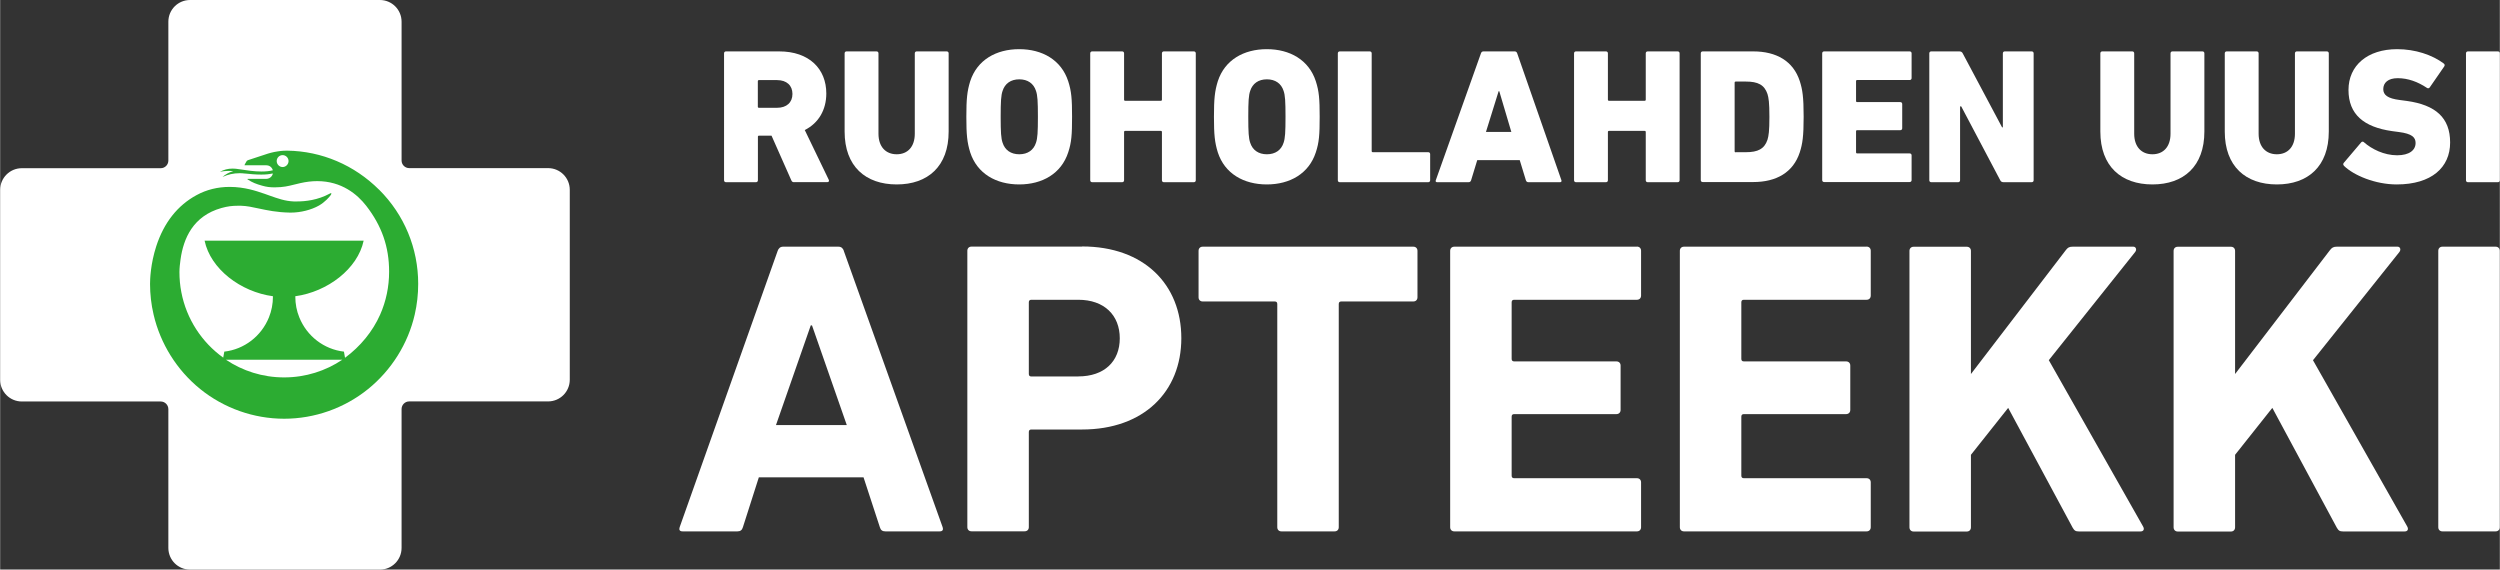
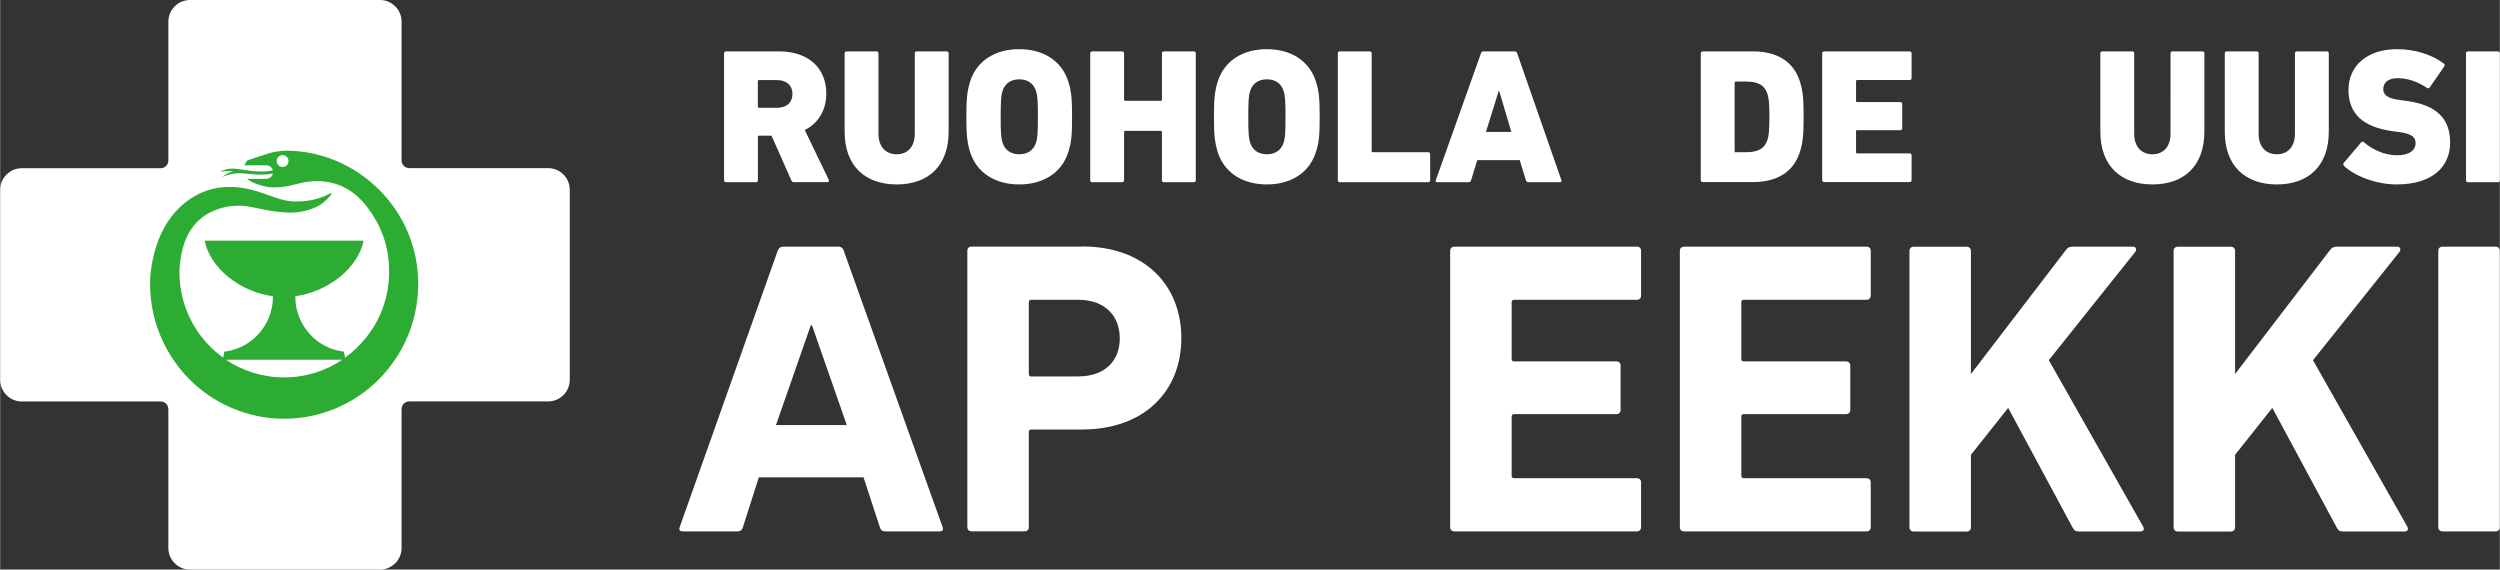
<svg xmlns="http://www.w3.org/2000/svg" id="a" width="114.61mm" height="26.11mm" viewBox="0 0 324.87 74.02">
  <rect x="0" y="0" width="324.87" height="74.02" fill="#333333" stroke="none" />
  <path d="m71.21,21.85h-18.05c-.54,0-.99-.44-.99-.99V2.82c0-1.56-1.26-2.82-2.82-2.82h-24.67c-1.56,0-2.82,1.26-2.82,2.82v18.05c0,.54-.44.99-.99.99H2.82c-1.56,0-2.82,1.26-2.82,2.82v24.68c0,1.56,1.26,2.82,2.82,2.82h18.05c.54,0,.98.44.99.98v18.05c0,1.56,1.26,2.82,2.82,2.82h24.67c1.56,0,2.82-1.26,2.82-2.82v-18.05c0-.54.44-.99.99-.99h18.05c1.56,0,2.82-1.26,2.82-2.82v-24.68c0-1.56-1.26-2.82-2.82-2.82" fill="#fff" />
  <g>
    <path d="m103.2,23.68c-.23,0-.3-.08-.38-.25l-2.57-5.8h-1.62c-.1,0-.15.05-.15.15v5.65c0,.15-.1.25-.25.25h-3.9c-.15,0-.25-.1-.25-.25V6.93c0-.15.1-.25.25-.25h6.92c3.9,0,6.12,2.27,6.12,5.47,0,2.12-1,3.85-2.8,4.75l3.12,6.47c.08.15,0,.3-.17.3h-4.32Zm-.23-11.47c0-1.1-.75-1.8-2-1.8h-2.35c-.1,0-.15.05-.15.15v3.3c0,.1.05.15.15.15h2.35c1.25,0,2-.7,2-1.8Z" fill="#fff" />
    <path d="m109.75,17.1V6.93c0-.15.1-.25.25-.25h3.9c.15,0,.25.1.25.25v10.45c0,1.7.95,2.67,2.37,2.67s2.35-.97,2.35-2.67V6.93c0-.15.1-.25.25-.25h3.9c.15,0,.25.1.25.25v10.17c0,4.52-2.7,6.87-6.75,6.87s-6.77-2.35-6.77-6.87Z" fill="#fff" />
    <path d="m126.07,19.8c-.4-1.3-.5-2.3-.5-4.62s.1-3.32.5-4.62c.9-2.77,3.37-4.17,6.37-4.17s5.47,1.4,6.37,4.17c.42,1.3.5,2.3.5,4.62s-.07,3.32-.5,4.62c-.9,2.77-3.37,4.17-6.37,4.17s-5.47-1.4-6.37-4.17Zm8.55-1.25c.2-.58.25-1.35.25-3.37s-.05-2.8-.25-3.37c-.3-.95-1.07-1.5-2.17-1.5s-1.87.55-2.17,1.5c-.2.57-.25,1.35-.25,3.37s.05,2.8.25,3.37c.3.95,1.07,1.5,2.17,1.5s1.87-.55,2.17-1.5Z" fill="#fff" />
    <path d="m141.67,6.93c0-.15.1-.25.25-.25h3.9c.15,0,.25.1.25.25v6.02c0,.1.05.15.15.15h4.62c.1,0,.15-.05.15-.15v-6.02c0-.15.1-.25.25-.25h3.9c.15,0,.25.1.25.25v16.5c0,.15-.1.25-.25.25h-3.9c-.15,0-.25-.1-.25-.25v-6.27c0-.1-.05-.15-.15-.15h-4.62c-.1,0-.15.05-.15.15v6.27c0,.15-.1.25-.25.25h-3.9c-.15,0-.25-.1-.25-.25V6.93Z" fill="#fff" />
    <path d="m158.25,19.8c-.4-1.3-.5-2.3-.5-4.62s.1-3.32.5-4.62c.9-2.77,3.37-4.17,6.37-4.17s5.47,1.4,6.37,4.17c.42,1.3.5,2.3.5,4.62s-.07,3.32-.5,4.62c-.9,2.77-3.37,4.17-6.37,4.17s-5.47-1.4-6.37-4.17Zm8.55-1.25c.2-.58.25-1.35.25-3.37s-.05-2.8-.25-3.37c-.3-.95-1.07-1.5-2.17-1.5s-1.87.55-2.17,1.5c-.2.57-.25,1.35-.25,3.37s.05,2.8.25,3.37c.3.95,1.07,1.5,2.17,1.5s1.87-.55,2.17-1.5Z" fill="#fff" />
    <path d="m173.85,6.93c0-.15.1-.25.25-.25h3.9c.15,0,.25.1.25.25v12.7c0,.1.05.15.15.15h7.2c.15,0,.25.1.25.25v3.4c0,.15-.1.25-.25.25h-11.5c-.15,0-.25-.1-.25-.25V6.93Z" fill="#fff" />
    <path d="m192.45,6.93c.05-.15.15-.25.32-.25h4.07c.17,0,.27.1.32.25l5.75,16.5c.05.15-.03.25-.18.25h-4.12c-.17,0-.27-.1-.32-.25l-.8-2.62h-5.52l-.8,2.62c-.05.15-.15.25-.32.25h-4.1c-.15,0-.23-.1-.17-.25l5.87-16.5Zm3.95,10.22l-1.57-5.3h-.08l-1.65,5.3h3.3Z" fill="#fff" />
-     <path d="m204.55,6.93c0-.15.1-.25.25-.25h3.9c.15,0,.25.1.25.25v6.02c0,.1.05.15.15.15h4.62c.1,0,.15-.05.15-.15v-6.02c0-.15.1-.25.25-.25h3.9c.15,0,.25.1.25.25v16.5c0,.15-.1.25-.25.25h-3.9c-.15,0-.25-.1-.25-.25v-6.27c0-.1-.05-.15-.15-.15h-4.62c-.1,0-.15.05-.15.15v6.27c0,.15-.1.25-.25.25h-3.9c-.15,0-.25-.1-.25-.25V6.93Z" fill="#fff" />
    <path d="m221.02,6.93c0-.15.1-.25.25-.25h6.57c3,0,5.2,1.25,6.05,3.87.35,1.1.5,2.05.5,4.62s-.15,3.52-.5,4.62c-.85,2.62-3.05,3.87-6.05,3.87h-6.57c-.15,0-.25-.1-.25-.25V6.93Zm4.55,12.85h1.32c1.55,0,2.4-.42,2.8-1.62.15-.5.25-1.08.25-2.97s-.1-2.47-.25-2.97c-.4-1.2-1.25-1.62-2.8-1.62h-1.32c-.1,0-.15.05-.15.15v8.9c0,.1.05.15.15.15Z" fill="#fff" />
    <path d="m236.8,6.93c0-.15.1-.25.25-.25h11.12c.15,0,.25.1.25.25v3.22c0,.15-.1.25-.25.25h-6.82c-.1,0-.15.05-.15.15v2.57c0,.1.05.15.15.15h5.6c.15,0,.25.1.25.25v3.15c0,.15-.1.25-.25.25h-5.6c-.1,0-.15.05-.15.15v2.72c0,.1.05.15.15.15h6.82c.15,0,.25.1.25.25v3.22c0,.15-.1.25-.25.25h-11.12c-.15,0-.25-.1-.25-.25V6.93Z" fill="#fff" />
-     <path d="m250.72,6.93c0-.15.1-.25.25-.25h3.67c.17,0,.35.08.42.25l5.12,9.62h.1V6.93c0-.15.1-.25.25-.25h3.5c.15,0,.25.1.25.25v16.5c0,.15-.1.25-.25.25h-3.67c-.18,0-.35-.08-.42-.25l-5.07-9.6h-.15v9.6c0,.15-.1.25-.25.25h-3.5c-.15,0-.25-.1-.25-.25V6.93Z" fill="#fff" />
    <path d="m272.95,17.1V6.93c0-.15.1-.25.25-.25h3.9c.15,0,.25.1.25.25v10.45c0,1.7.95,2.67,2.37,2.67s2.35-.97,2.35-2.67V6.93c0-.15.1-.25.25-.25h3.9c.15,0,.25.1.25.25v10.17c0,4.52-2.7,6.87-6.75,6.87s-6.77-2.35-6.77-6.87Z" fill="#fff" />
    <path d="m289.12,17.1V6.93c0-.15.1-.25.25-.25h3.9c.15,0,.25.1.25.25v10.45c0,1.7.95,2.67,2.37,2.67s2.35-.97,2.35-2.67V6.93c0-.15.1-.25.25-.25h3.9c.15,0,.25.1.25.25v10.17c0,4.52-2.7,6.87-6.75,6.87s-6.77-2.35-6.77-6.87Z" fill="#fff" />
    <path d="m304.62,21.55c-.12-.1-.15-.27-.02-.4l2.25-2.65c.1-.12.25-.12.35-.02,1.02.9,2.62,1.7,4.32,1.7,1.57,0,2.4-.65,2.4-1.6,0-.73-.47-1.2-2.15-1.42l-.9-.12c-3.67-.52-5.67-2.17-5.67-5.35s2.47-5.3,6.32-5.3c2.35,0,4.55.73,6.07,1.87.12.1.15.23.05.38l-1.88,2.72c-.1.12-.22.15-.35.07-1.2-.8-2.47-1.27-3.82-1.27-1.25,0-1.87.6-1.87,1.42,0,.75.55,1.22,2.17,1.42l.9.12c3.72.52,5.62,2.17,5.62,5.4s-2.4,5.45-6.95,5.45c-2.77,0-5.57-1.17-6.85-2.42Z" fill="#fff" />
    <path d="m320.47,6.93c0-.15.1-.25.25-.25h3.9c.15,0,.25.1.25.25v16.5c0,.15-.1.25-.25.25h-3.9c-.15,0-.25-.1-.25-.25V6.93Z" fill="#fff" />
  </g>
  <path d="m36.9,49.05c-2.8,0-5.4-.85-7.56-2.3h15.13c-2.16,1.45-4.76,2.3-7.56,2.3m-.2-27.34c-.42,0-.77-.35-.77-.78s.35-.77.77-.77.77.35.77.77-.35.78-.77.78m12.54,2.95c-3.22-3.21-7.46-5.02-11.93-5.08h-.06c-.17,0-.62,0-1.22.1-.6.08-1.22.28-1.23.28l-2.56.84s-.09.04-.13.06c-.03.02-.07.05-.11.12-.11.17-.25.46-.25.46,0,0,0,.01,0,.03.01.01.03.01.03.01h2.74s.04,0,.06,0c.63,0,.84.57.84.63v.03s-.03,0-.03,0c-.4.1-.89.15-1.43.15-.95,0-1.92-.15-2.63-.26-.29-.04-.53-.08-.72-.1-.15-.02-.28-.02-.42-.02-.6,0-1.14.14-1.65.43.46-.11.91-.13,1.16-.13.14,0,.28,0,.39.02l.2.02-.2.06c-.31.08-.85.36-1.2.69.67-.32,1.43-.49,2.22-.49.21,0,.43.01.65.04.06,0,.15.01.25.02.44.05,1.17.12,1.92.12.59,0,1.07-.05,1.44-.14h.05s0,.04,0,.04c0,.08-.21.65-.87.66h-2.4s-.01,0-.02.02c0,0-.01.02,0,.02,0,.01,0,.02.02.03.62.41,1.14.6,1.88.81.6.17,1.02.22,1.65.22,1.14-.01,1.72-.16,2.53-.36.23-.06.49-.12.79-.19.75-.17,1.49-.26,2.19-.26,3.2,0,5.23,1.74,6.37,3.2,2.04,2.63,2.98,5.35,2.98,8.57,0,1.94-.39,3.83-1.17,5.59-.97,2.18-2.55,4.11-4.56,5.6l-.14-.8c-2.59-.3-4.81-2-5.8-4.45-.35-.85-.52-1.76-.52-2.7v-.05c4.2-.58,8.11-3.57,8.88-7.22h-20.67c.76,3.66,4.67,6.65,8.88,7.22v.05c0,.93-.17,1.84-.52,2.7-.99,2.45-3.21,4.15-5.8,4.45l-.14.78c-2.78-1.99-4.77-5.01-5.44-8.49-.17-.86-.25-1.74-.25-2.64,0-.53.07-1.1.14-1.62.38-2.74,1.62-5.66,5.33-6.7.8-.22,1.39-.29,2.12-.29.13,0,.26,0,.41,0,.77.02,1.49.18,2.32.36,1.09.23,2.33.5,4.03.53.05,0,.1,0,.15,0,1.24,0,2.64-.35,3.64-.92.76-.44,1.34-1.09,1.54-1.38.06-.1.08-.18.05-.21-.01-.01-.02-.02-.03-.02-.04,0-.09.03-.18.07-1.55.84-3.16,1.01-4.23,1.01-.15,0-.3,0-.45,0-1.13-.05-2.05-.38-3.12-.76-.23-.08-.46-.16-.7-.25-.05-.02-.12-.04-.19-.06-.76-.26-2.35-.82-4.3-.82-1.56,0-3.01.36-4.31,1.07-2.47,1.34-4.23,3.57-5.23,6.63-.75,2.31-.81,4.33-.81,4.9,0,1.32.15,2.67.46,3.99.88,3.79,3.03,7.23,6.06,9.68,3.08,2.49,6.95,3.86,10.91,3.86s7.83-1.37,10.91-3.86c3.03-2.45,5.19-5.89,6.06-9.68.3-1.3.45-2.64.45-3.99,0-4.62-1.8-8.97-5.08-12.24" fill="#2cac32" />
  <g>
    <path d="m100.83,55.24l4.52-12.95h.16l4.52,12.95h-9.2Zm8.82-22.64c-.11-.33-.33-.54-.71-.54h-7.18c-.38,0-.6.22-.71.54l-12.74,35.92c-.11.33,0,.54.38.54h7.13c.38,0,.6-.16.71-.54l2.07-6.48h13.61l2.12,6.48c.11.38.33.54.71.54h7.07c.38,0,.49-.22.38-.54l-12.85-35.92Z" fill="#fff" />
    <path d="m140.12,48.93h-6.1c-.22,0-.33-.11-.33-.33v-9.31c0-.22.11-.33.33-.33h6.1c3.38,0,5.39,2.01,5.39,5.01s-2.01,4.95-5.39,4.95m.49-16.87h-14.37c-.33,0-.54.22-.54.54v35.92c0,.33.22.54.54.54h6.91c.33,0,.54-.22.54-.54v-12.36c0-.22.11-.33.33-.33h6.59c8,0,12.9-4.9,12.9-11.87s-4.84-11.92-12.9-11.92" fill="#fff" />
    <path d="m266.25,46.81l11.21-14.04c.27-.33.11-.71-.22-.71h-7.89c-.43,0-.65.11-.92.49l-12.3,16.06v-16c0-.33-.22-.54-.54-.54h-6.91c-.32,0-.54.22-.54.54v35.92c0,.33.22.55.54.55h6.91c.33,0,.54-.22.54-.55v-9.42l4.84-6.1,8.38,15.57c.22.38.38.49.82.49h8c.38,0,.55-.27.33-.65l-12.25-21.61Z" fill="#fff" />
    <path d="m324.32,32.06h-6.91c-.33,0-.54.22-.54.54v35.92c0,.33.22.54.54.54h6.91c.33,0,.54-.22.54-.54v-35.92c0-.33-.22-.54-.54-.54" fill="#fff" />
-     <path d="m183.67,32.06h-27.38c-.33,0-.54.22-.54.54v6.04c0,.33.22.54.54.54h9.36c.22,0,.33.11.33.33v29.01c0,.33.22.54.54.54h6.91c.33,0,.54-.22.54-.54v-29.01c0-.22.11-.33.33-.33h9.36c.33,0,.54-.22.54-.54v-6.04c0-.33-.22-.54-.54-.54" fill="#fff" />
    <path d="m300.59,46.81l11.21-14.04c.27-.33.11-.71-.22-.71h-7.89c-.44,0-.65.11-.93.49l-12.3,16.06v-16c0-.33-.22-.54-.54-.54h-6.91c-.33,0-.54.22-.54.54v35.92c0,.33.22.55.54.55h6.91c.33,0,.54-.22.54-.55v-9.42l4.84-6.1,8.38,15.57c.22.38.38.49.82.49h8c.38,0,.54-.27.33-.65l-12.25-21.61Z" fill="#fff" />
    <path d="m242.57,32.06h-23.73c-.33,0-.54.22-.54.54v35.92c0,.33.22.54.54.54h23.73c.33,0,.54-.22.54-.54v-5.83c0-.33-.22-.54-.54-.54h-15.95c-.22,0-.33-.11-.33-.33v-7.67c0-.22.11-.33.33-.33h13.28c.33,0,.55-.22.55-.54v-5.77c0-.33-.22-.54-.55-.54h-13.28c-.22,0-.33-.11-.33-.33v-7.35c0-.22.11-.33.33-.33h15.95c.33,0,.54-.22.54-.55v-5.82c0-.33-.22-.54-.54-.54" fill="#fff" />
    <path d="m212.72,32.06h-23.73c-.33,0-.54.22-.54.54v35.92c0,.33.22.54.54.54h23.73c.33,0,.54-.22.54-.54v-5.83c0-.33-.22-.54-.54-.54h-15.95c-.22,0-.33-.11-.33-.33v-7.67c0-.22.11-.33.33-.33h13.28c.33,0,.55-.22.55-.54v-5.77c0-.33-.22-.54-.55-.54h-13.28c-.22,0-.33-.11-.33-.33v-7.35c0-.22.11-.33.33-.33h15.95c.33,0,.54-.22.54-.55v-5.82c0-.33-.22-.54-.54-.54" fill="#fff" />
  </g>
</svg>